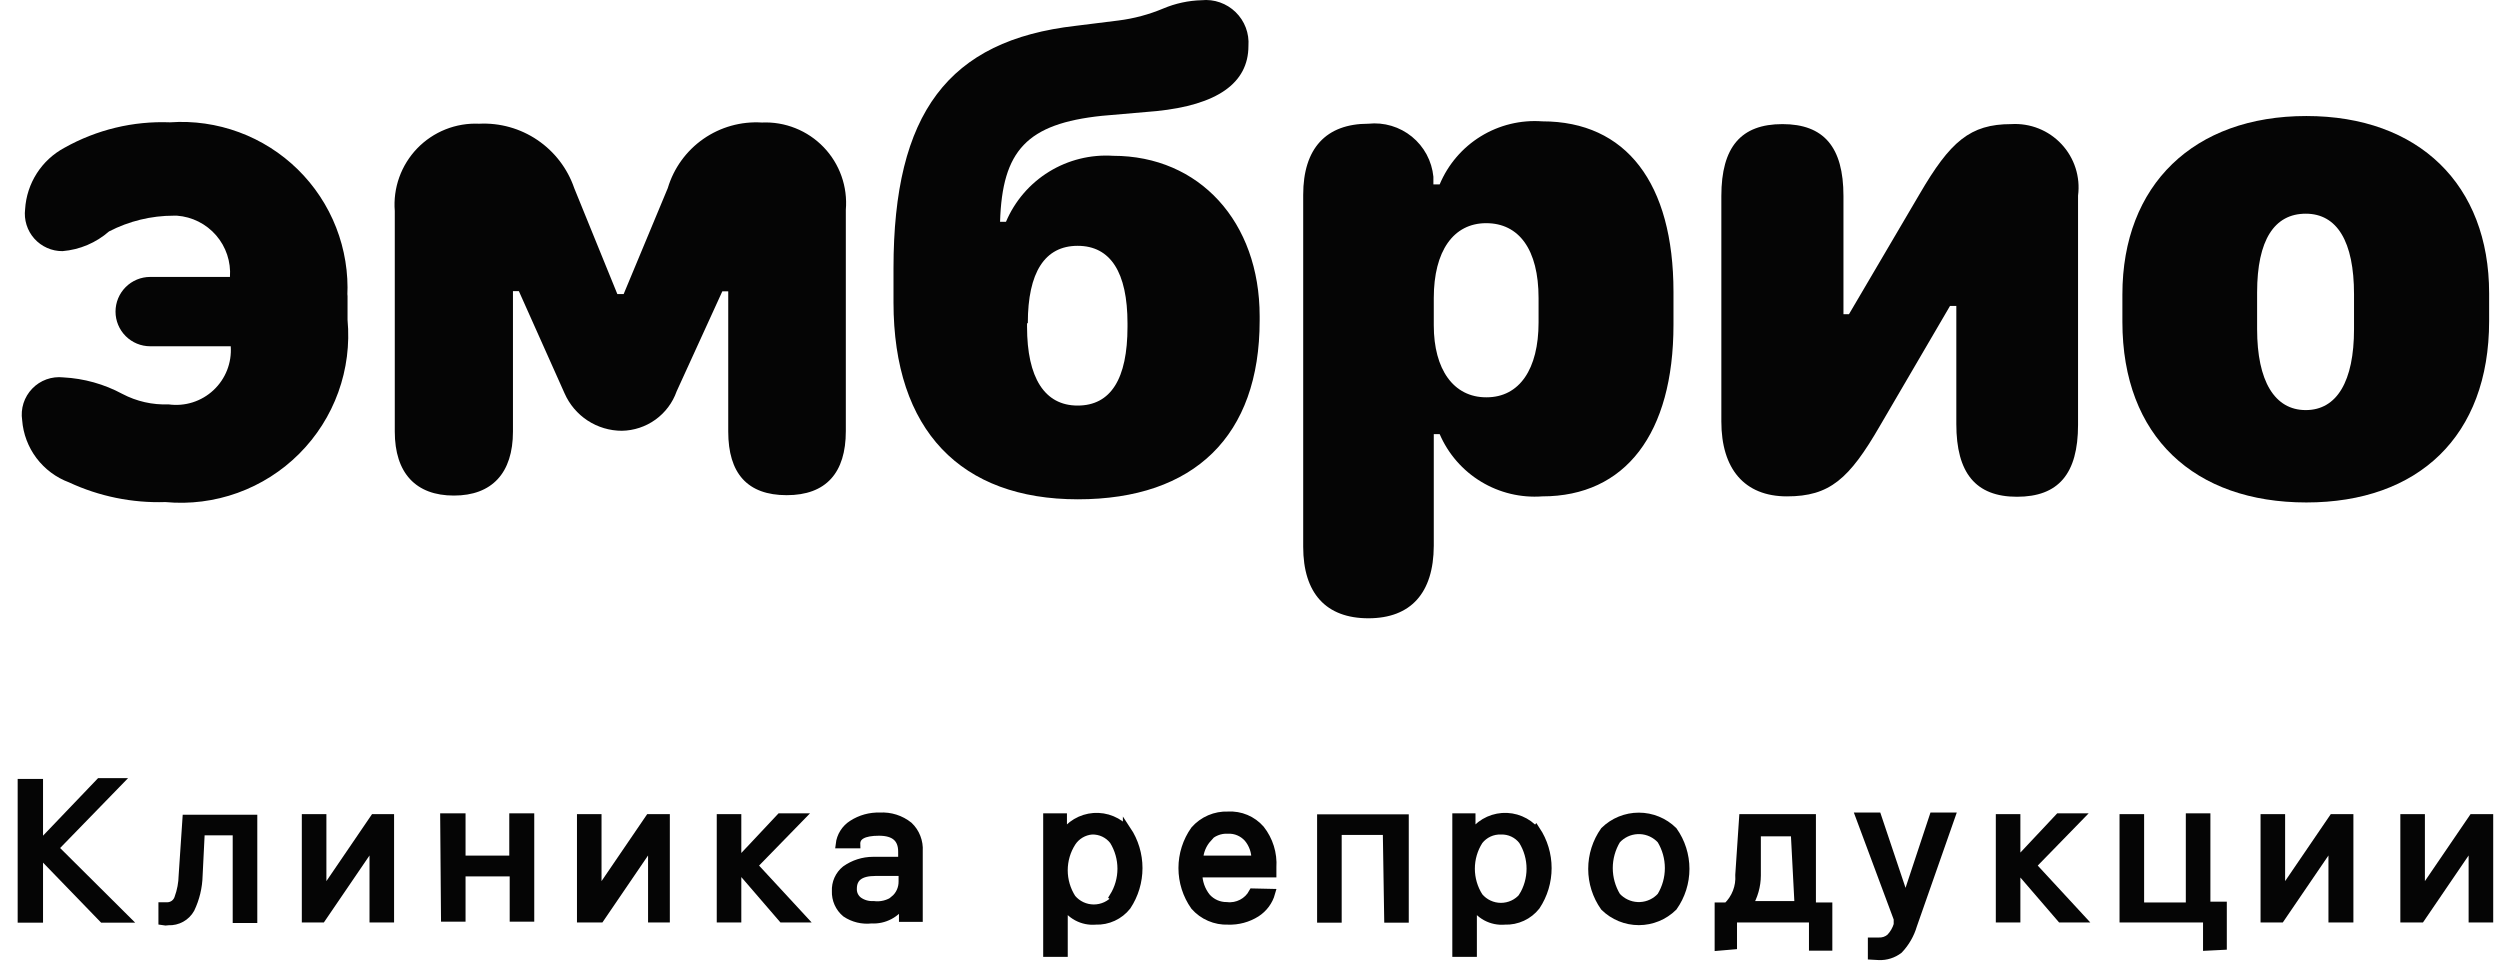
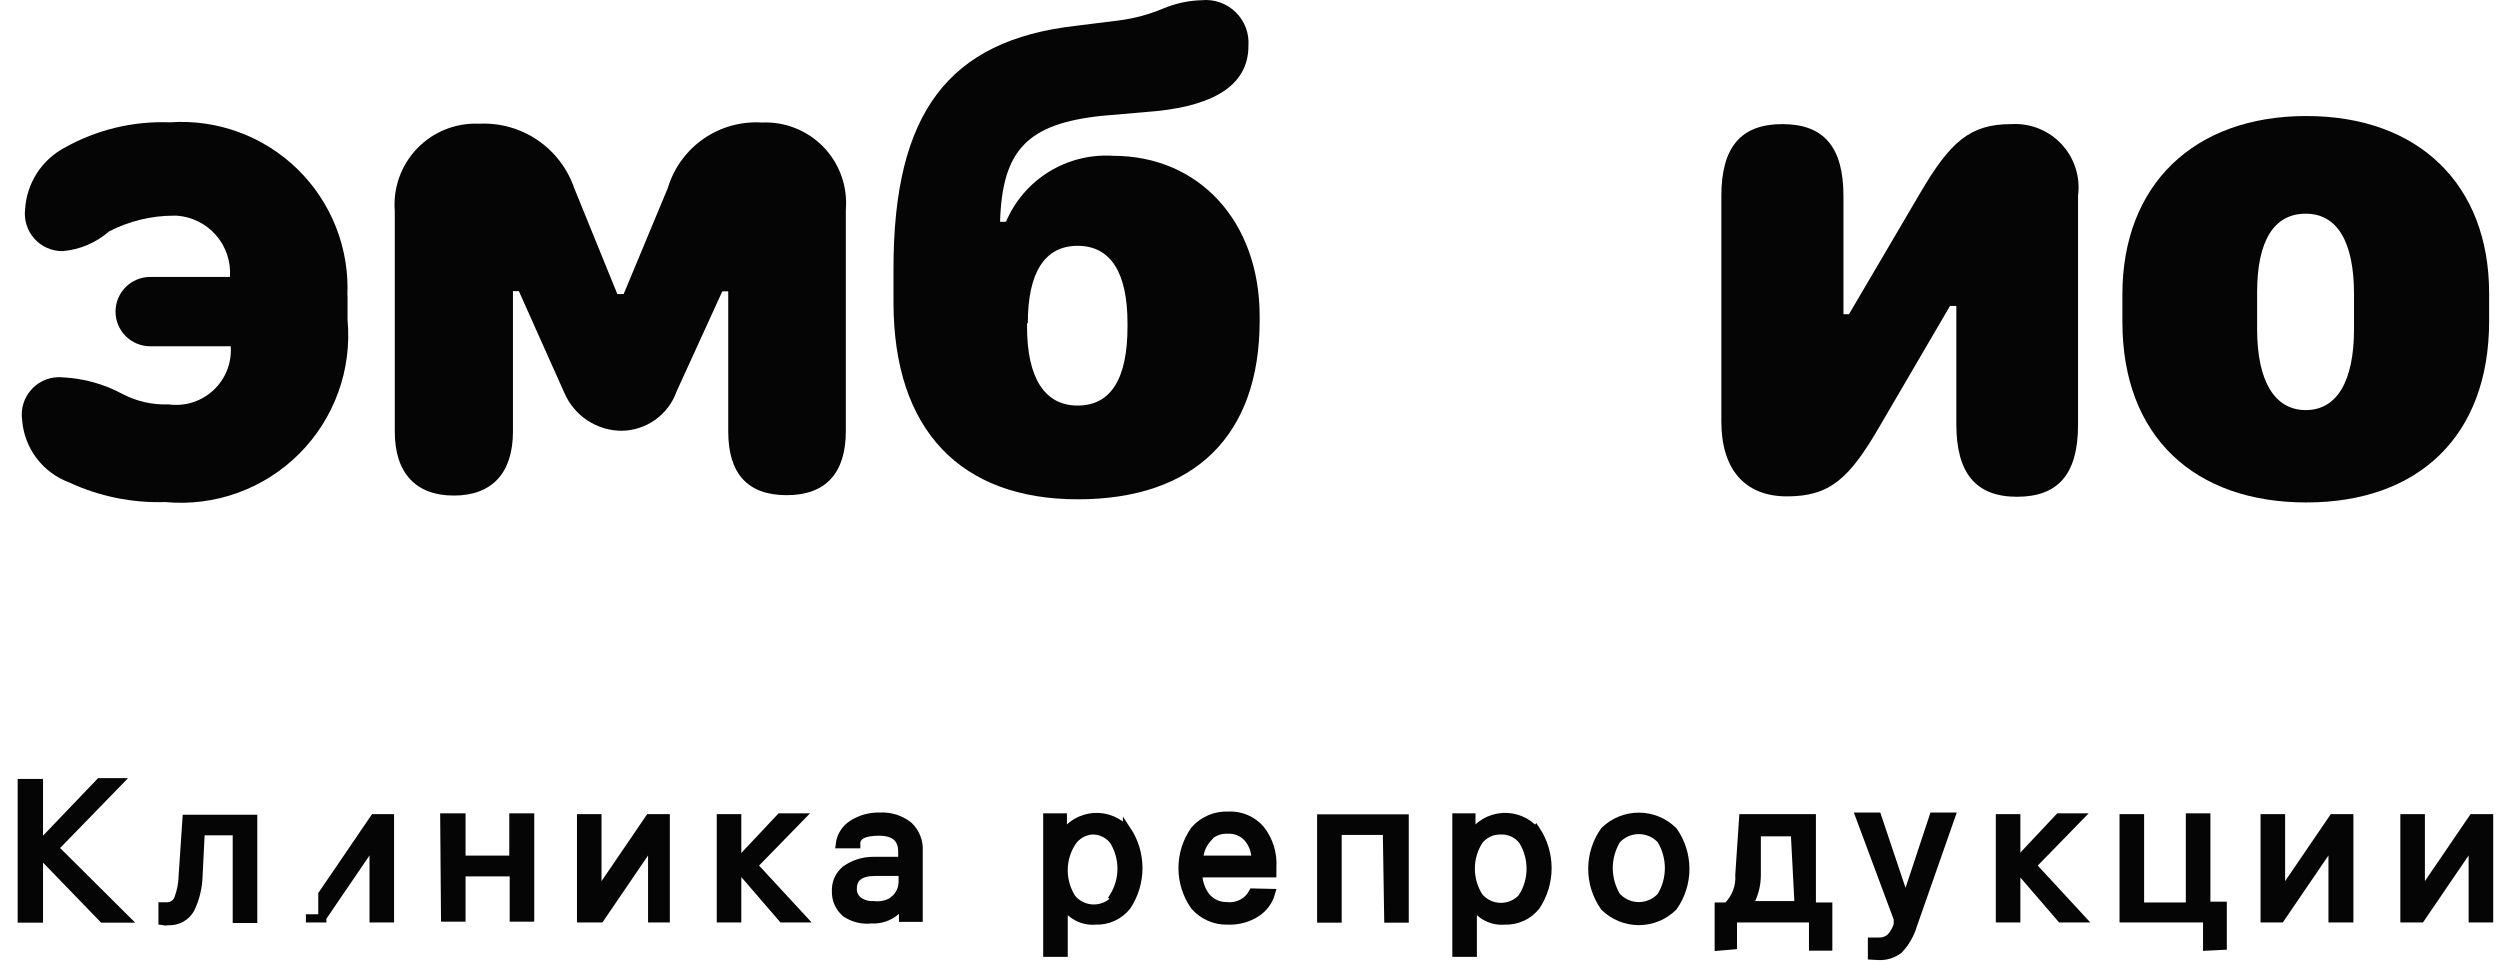
<svg xmlns="http://www.w3.org/2000/svg" width="115" height="45" viewBox="0 0 115 45" fill="none">
  <path d="M114.5 13.491V14.768C114.5 20.078 111.229 23.113 106.092 23.113C100.955 23.113 97.63 20.096 97.63 14.805V13.545C97.63 8.499 100.918 5.337 106.092 5.337C111.265 5.337 114.5 8.499 114.5 13.491ZM103.827 13.491V15.14C103.827 17.532 104.633 18.864 106.065 18.864C107.496 18.864 108.285 17.541 108.285 15.14V13.536C108.285 11.108 107.506 9.83 106.065 9.83C104.624 9.83 103.827 11.035 103.827 13.455V13.491Z" fill="#050505" />
  <path d="M1.949 38.744L4.593 35.98H5.449L2.502 39.011L5.763 42.254H4.731L1.967 39.398H1.792V42.254H1V36.017H1.792V38.781L1.949 38.744Z" fill="#050505" stroke="#050505" stroke-width="0.375" />
  <path d="M9.133 40.273C9.121 40.806 8.995 41.331 8.764 41.812C8.664 41.99 8.516 42.137 8.337 42.236C8.158 42.335 7.955 42.383 7.751 42.374C7.66 42.392 7.566 42.392 7.475 42.374V41.692H7.705C7.819 41.689 7.93 41.65 8.021 41.581C8.112 41.511 8.179 41.415 8.212 41.305C8.333 40.974 8.398 40.626 8.405 40.273L8.58 37.666H11.648V42.272H10.892V38.237H9.234L9.133 40.273Z" fill="#050505" stroke="#050505" stroke-width="0.375" />
-   <path d="M14.071 42.245V37.639H14.827V41.139L17.212 37.639H17.94V42.245H17.185V38.744L14.799 42.245H14.071Z" fill="#050505" stroke="#050505" stroke-width="0.375" />
+   <path d="M14.071 42.245H14.827V41.139L17.212 37.639H17.94V42.245H17.185V38.744L14.799 42.245H14.071Z" fill="#050505" stroke="#050505" stroke-width="0.375" />
  <path d="M20.436 37.602H21.228V39.545H23.614V37.602H24.388V42.208H23.633V40.126H21.228V42.208H20.473L20.436 37.602Z" fill="#050505" stroke="#050505" stroke-width="0.375" />
  <path d="M26.728 42.245V37.639H27.483V41.139L29.869 37.639H30.625V42.245H29.998V38.744L27.612 42.245H26.728Z" fill="#050505" stroke="#050505" stroke-width="0.375" />
  <path d="M34.051 39.564L35.894 37.602H36.815L34.659 39.813L36.907 42.245H35.986L34.143 40.107H33.913V42.245H33.158V37.639H33.913V39.601L34.051 39.564Z" fill="#050505" stroke="#050505" stroke-width="0.375" />
  <path d="M38.906 42.005C38.758 41.882 38.641 41.726 38.562 41.55C38.484 41.375 38.447 41.184 38.454 40.992C38.445 40.804 38.48 40.617 38.557 40.446C38.634 40.274 38.75 40.124 38.896 40.006C39.265 39.744 39.706 39.602 40.158 39.601H41.503V39.177C41.503 38.563 41.147 38.256 40.435 38.256C39.722 38.256 39.372 38.449 39.385 38.836H38.629C38.651 38.649 38.715 38.469 38.815 38.31C38.915 38.15 39.05 38.015 39.209 37.915C39.585 37.672 40.025 37.55 40.471 37.565C40.954 37.535 41.43 37.686 41.807 37.989C41.963 38.137 42.084 38.318 42.161 38.519C42.239 38.719 42.273 38.935 42.259 39.149V42.217H41.54V41.517C41.393 41.767 41.179 41.973 40.922 42.109C40.665 42.246 40.375 42.309 40.085 42.291C39.67 42.339 39.252 42.238 38.906 42.005ZM41.135 41.388C41.258 41.286 41.356 41.158 41.423 41.013C41.49 40.867 41.524 40.709 41.522 40.55V40.107H40.26C39.572 40.107 39.228 40.365 39.228 40.881C39.223 40.989 39.245 41.097 39.291 41.195C39.338 41.293 39.408 41.378 39.495 41.443C39.694 41.582 39.934 41.65 40.177 41.636C40.525 41.682 40.877 41.593 41.162 41.388H41.135Z" fill="#050505" stroke="#050505" stroke-width="0.375" />
  <path d="M51.84 38.182C52.184 38.701 52.367 39.309 52.367 39.932C52.367 40.554 52.184 41.163 51.84 41.682C51.67 41.898 51.45 42.07 51.201 42.185C50.951 42.301 50.678 42.356 50.403 42.346C50.107 42.373 49.809 42.313 49.547 42.172C49.284 42.031 49.069 41.816 48.929 41.553V43.829H48.174V37.601H48.892V38.43C49.047 38.188 49.256 37.986 49.502 37.839C49.749 37.692 50.027 37.605 50.313 37.584C50.599 37.564 50.887 37.61 51.152 37.721C51.417 37.831 51.653 38.001 51.84 38.219V38.182ZM51.223 41.249C51.463 40.862 51.59 40.415 51.59 39.96C51.59 39.504 51.463 39.057 51.223 38.67C51.106 38.518 50.955 38.397 50.782 38.315C50.609 38.233 50.419 38.194 50.228 38.2C50.043 38.215 49.865 38.272 49.705 38.366C49.545 38.46 49.409 38.589 49.307 38.744C49.06 39.128 48.928 39.576 48.928 40.033C48.928 40.49 49.06 40.938 49.307 41.323C49.431 41.47 49.585 41.589 49.759 41.67C49.933 41.751 50.123 41.793 50.316 41.793C50.508 41.793 50.698 41.751 50.872 41.67C51.046 41.589 51.201 41.47 51.324 41.323L51.223 41.249Z" fill="#050505" stroke="#050505" stroke-width="0.375" />
  <path d="M58.471 41.075C58.365 41.455 58.122 41.783 57.79 41.996C57.402 42.241 56.949 42.363 56.491 42.346C56.201 42.357 55.913 42.303 55.647 42.188C55.38 42.074 55.143 41.901 54.952 41.683C54.59 41.171 54.396 40.559 54.396 39.932C54.396 39.305 54.59 38.694 54.952 38.182C55.143 37.964 55.38 37.791 55.647 37.676C55.913 37.561 56.201 37.508 56.491 37.519C56.771 37.503 57.051 37.551 57.309 37.659C57.568 37.768 57.798 37.934 57.983 38.145C58.374 38.642 58.568 39.265 58.527 39.895V40.172H55.118C55.117 40.574 55.253 40.964 55.505 41.277C55.621 41.406 55.764 41.509 55.922 41.579C56.081 41.649 56.253 41.684 56.426 41.683C56.667 41.712 56.911 41.667 57.126 41.555C57.342 41.444 57.518 41.27 57.633 41.056L58.471 41.075ZM55.56 38.55C55.312 38.824 55.168 39.176 55.155 39.545H57.753C57.761 39.182 57.637 38.828 57.403 38.55C57.288 38.422 57.145 38.32 56.986 38.253C56.827 38.186 56.654 38.155 56.482 38.164C56.303 38.154 56.125 38.184 55.96 38.251C55.794 38.318 55.645 38.42 55.524 38.55H55.56Z" fill="#050505" stroke="#050505" stroke-width="0.375" />
  <path d="M63.796 38.219H61.53V42.254H60.774V37.648H64.616V42.254H63.86L63.796 38.219Z" fill="#050505" stroke="#050505" stroke-width="0.375" />
  <path d="M70.66 38.182C71.004 38.701 71.187 39.309 71.187 39.932C71.187 40.554 71.004 41.163 70.66 41.682C70.489 41.898 70.27 42.07 70.021 42.185C69.771 42.301 69.498 42.356 69.223 42.346C68.926 42.373 68.628 42.313 68.366 42.172C68.104 42.031 67.889 41.816 67.749 41.553V43.829H66.994V37.601H67.685V38.43C67.839 38.188 68.048 37.986 68.294 37.839C68.541 37.692 68.819 37.605 69.105 37.584C69.391 37.564 69.679 37.61 69.944 37.721C70.209 37.831 70.445 38.001 70.632 38.219L70.66 38.182ZM70.042 41.249C70.283 40.862 70.409 40.415 70.409 39.96C70.409 39.504 70.283 39.057 70.042 38.67C69.926 38.518 69.775 38.397 69.602 38.315C69.429 38.233 69.239 38.194 69.048 38.2C68.854 38.193 68.66 38.231 68.484 38.313C68.308 38.395 68.154 38.517 68.034 38.67C67.787 39.055 67.656 39.502 67.656 39.96C67.656 40.417 67.787 40.864 68.034 41.249C68.158 41.397 68.312 41.515 68.487 41.596C68.661 41.677 68.851 41.719 69.043 41.719C69.235 41.719 69.425 41.677 69.6 41.596C69.774 41.515 69.928 41.397 70.052 41.249H70.042Z" fill="#050505" stroke="#050505" stroke-width="0.375" />
  <path d="M73.801 41.719C73.439 41.207 73.245 40.596 73.245 39.969C73.245 39.342 73.439 38.73 73.801 38.218C74.223 37.802 74.793 37.569 75.386 37.569C75.978 37.569 76.548 37.802 76.97 38.218C77.333 38.73 77.527 39.342 77.527 39.969C77.527 40.596 77.333 41.207 76.97 41.719C76.548 42.135 75.978 42.369 75.386 42.369C74.793 42.369 74.223 42.135 73.801 41.719ZM76.408 41.231C76.646 40.839 76.771 40.39 76.771 39.932C76.771 39.474 76.646 39.025 76.408 38.633C76.286 38.499 76.139 38.39 75.974 38.312C75.81 38.235 75.632 38.191 75.451 38.182C75.27 38.174 75.089 38.201 74.917 38.262C74.747 38.324 74.59 38.419 74.455 38.541L74.363 38.633C74.126 39.025 74 39.474 74 39.932C74 40.39 74.126 40.839 74.363 41.231C74.485 41.365 74.633 41.474 74.797 41.551C74.961 41.629 75.139 41.673 75.32 41.681C75.502 41.69 75.683 41.663 75.854 41.601C76.025 41.54 76.182 41.445 76.316 41.323L76.408 41.231Z" fill="#050505" stroke="#050505" stroke-width="0.375" />
  <path d="M79.061 43.544V41.701H79.448C79.642 41.514 79.794 41.287 79.891 41.036C79.988 40.784 80.029 40.515 80.01 40.246L80.185 37.639H83.345V41.701H84.1V43.544H83.4V42.245H79.715V43.488L79.061 43.544ZM82.562 38.283H80.812V40.273C80.809 40.755 80.675 41.226 80.425 41.637H82.737L82.562 38.283Z" fill="#050505" stroke="#050505" stroke-width="0.375" />
  <path d="M86.109 43.958V43.313H86.422C86.613 43.323 86.8 43.261 86.947 43.138C87.11 42.969 87.23 42.764 87.297 42.539V42.263L85.547 37.565H86.358L87.656 41.434L88.937 37.565H89.747L87.997 42.558C87.874 42.978 87.653 43.363 87.352 43.682C87.089 43.885 86.763 43.989 86.431 43.976L86.109 43.958Z" fill="#050505" stroke="#050505" stroke-width="0.375" />
  <path d="M92.87 39.564L94.712 37.602H95.633L93.478 39.813L95.725 42.245H94.804L92.962 40.107H92.75V42.245H91.995V37.639H92.75V39.601L92.87 39.564Z" fill="#050505" stroke="#050505" stroke-width="0.375" />
  <path d="M101.527 43.543V42.245H97.686V37.639H98.442V41.701H100.735V37.602H101.491V41.664H102.246V43.507L101.527 43.543Z" fill="#050505" stroke="#050505" stroke-width="0.375" />
  <path d="M104.173 42.245V37.639H104.928V41.139L107.314 37.639H108.069V42.245H107.296V38.744L104.91 42.245H104.173Z" fill="#050505" stroke="#050505" stroke-width="0.375" />
  <path d="M110.603 42.245V37.639H111.358V41.139L113.744 37.639H114.5V42.245H113.744V38.744L111.358 42.245H110.603Z" fill="#050505" stroke="#050505" stroke-width="0.375" />
  <path d="M15.987 13.527V14.714C16.091 15.841 15.946 16.977 15.562 18.041C15.178 19.106 14.564 20.072 13.764 20.872C12.964 21.673 11.997 22.287 10.933 22.671C9.869 23.055 8.733 23.2 7.606 23.095C6.078 23.144 4.561 22.834 3.175 22.189C2.58 21.968 2.061 21.58 1.678 21.073C1.296 20.566 1.067 19.959 1.019 19.326C0.98 19.065 1.001 18.799 1.081 18.547C1.162 18.296 1.299 18.067 1.482 17.877C1.665 17.686 1.889 17.541 2.137 17.451C2.385 17.362 2.65 17.331 2.913 17.36C3.864 17.409 4.792 17.669 5.631 18.121C6.283 18.464 7.014 18.63 7.751 18.601C8.123 18.653 8.501 18.622 8.859 18.509C9.218 18.396 9.546 18.204 9.82 17.948C10.095 17.692 10.308 17.378 10.446 17.028C10.583 16.678 10.64 16.303 10.614 15.928H6.908C6.485 15.928 6.08 15.76 5.781 15.461C5.482 15.162 5.314 14.757 5.314 14.334C5.314 13.911 5.482 13.505 5.781 13.206C6.08 12.907 6.485 12.739 6.908 12.739H10.578C10.627 12.042 10.399 11.354 9.942 10.826C9.485 10.298 8.837 9.972 8.14 9.921H7.995C6.958 9.92 5.936 10.169 5.015 10.646C4.417 11.169 3.668 11.487 2.876 11.552C2.632 11.554 2.389 11.504 2.166 11.404C1.942 11.305 1.742 11.159 1.579 10.977C1.416 10.794 1.294 10.579 1.221 10.345C1.148 10.112 1.125 9.865 1.155 9.622C1.191 9.036 1.376 8.468 1.693 7.973C2.01 7.478 2.449 7.073 2.967 6.796C4.447 5.965 6.128 5.56 7.823 5.627C8.9 5.552 9.98 5.707 10.993 6.081C12.006 6.454 12.928 7.039 13.698 7.794C14.469 8.55 15.07 9.461 15.463 10.466C15.856 11.472 16.031 12.549 15.977 13.627L15.987 13.527Z" fill="#050505" />
  <path d="M33.499 19.852V13.401H33.227L31.125 18.003C30.941 18.526 30.6 18.98 30.15 19.304C29.7 19.628 29.161 19.806 28.607 19.816C28.047 19.815 27.5 19.652 27.032 19.347C26.564 19.041 26.195 18.606 25.97 18.094L23.868 13.392H23.596V19.852C23.596 21.764 22.627 22.796 20.878 22.796C19.129 22.796 18.16 21.764 18.16 19.852V9.704C18.118 9.178 18.189 8.649 18.367 8.153C18.546 7.656 18.828 7.203 19.194 6.823C19.561 6.444 20.004 6.147 20.494 5.951C20.985 5.756 21.511 5.667 22.038 5.691C22.99 5.643 23.932 5.906 24.721 6.441C25.51 6.975 26.105 7.752 26.414 8.653L28.398 13.528H28.688L30.718 8.653C30.992 7.735 31.57 6.937 32.356 6.389C33.143 5.841 34.092 5.576 35.048 5.636C35.575 5.612 36.1 5.701 36.59 5.897C37.079 6.092 37.521 6.39 37.887 6.77C38.252 7.149 38.532 7.603 38.708 8.1C38.884 8.596 38.952 9.125 38.908 9.65V19.834C38.908 21.745 38.002 22.778 36.19 22.778C34.378 22.778 33.499 21.773 33.499 19.852Z" fill="#050505" />
  <path d="M50.687 5.328C47.244 5.691 46.102 6.914 46.003 10.203H46.275C46.68 9.248 47.372 8.443 48.255 7.899C49.138 7.356 50.168 7.1 51.203 7.167C55.172 7.167 57.944 10.203 57.944 14.543V14.751C57.944 20.042 54.945 22.968 49.581 22.968C44.218 22.968 41.101 19.816 41.101 13.908V12.341C41.101 5.201 43.62 1.858 49.482 1.188L51.448 0.943C52.158 0.854 52.853 0.668 53.514 0.39C54.071 0.155 54.667 0.026 55.271 0.01C55.557 -0.019 55.845 0.015 56.116 0.11C56.387 0.205 56.634 0.358 56.839 0.558C57.045 0.759 57.204 1.001 57.306 1.27C57.407 1.538 57.449 1.826 57.428 2.112C57.428 3.833 55.978 4.83 53.188 5.111L50.687 5.328ZM47.244 14.878V15.032C47.244 17.378 48.05 18.656 49.572 18.656C51.094 18.656 51.865 17.433 51.865 15.032V14.878C51.865 12.531 51.086 11.308 49.572 11.308C48.059 11.308 47.28 12.531 47.28 14.86L47.244 14.878Z" fill="#050505" />
-   <path d="M62.946 28.441C60.998 28.441 59.947 27.291 59.947 25.152V8.962C59.947 6.824 60.998 5.691 62.946 5.691C63.302 5.653 63.663 5.687 64.006 5.789C64.35 5.891 64.67 6.061 64.948 6.287C65.226 6.514 65.456 6.793 65.626 7.109C65.795 7.425 65.9 7.771 65.936 8.128C65.936 8.207 65.936 8.285 65.936 8.364V8.482H66.225C66.609 7.564 67.271 6.791 68.118 6.27C68.965 5.75 69.954 5.509 70.946 5.582C74.806 5.582 76.98 8.427 76.98 13.428V14.941C76.98 19.943 74.769 22.833 70.946 22.833C69.959 22.906 68.974 22.67 68.128 22.156C67.281 21.643 66.617 20.879 66.225 19.97H65.954V25.107C65.945 27.282 64.894 28.441 62.946 28.441ZM68.382 18.276C69.895 18.276 70.774 16.98 70.774 14.833V13.709C70.774 11.472 69.868 10.266 68.364 10.266C66.86 10.266 65.954 11.544 65.954 13.709V14.969C65.954 16.989 66.86 18.276 68.364 18.276H68.382Z" fill="#050505" />
  <path d="M89.991 19.508V14.072H89.701L86.476 19.59C85.062 22.036 84.165 22.833 82.199 22.833C80.233 22.833 79.182 21.556 79.182 19.39V9.016C79.182 6.76 80.088 5.709 81.991 5.709C83.893 5.709 84.799 6.76 84.799 9.016V14.453H85.053L88.296 8.935C89.71 6.507 90.625 5.709 92.519 5.709C92.948 5.683 93.378 5.752 93.777 5.911C94.177 6.07 94.536 6.316 94.829 6.63C95.123 6.944 95.344 7.32 95.475 7.729C95.606 8.138 95.646 8.572 95.59 8.998V19.544C95.59 21.8 94.684 22.851 92.781 22.851C90.879 22.851 89.991 21.755 89.991 19.508Z" fill="#050505" />
</svg>